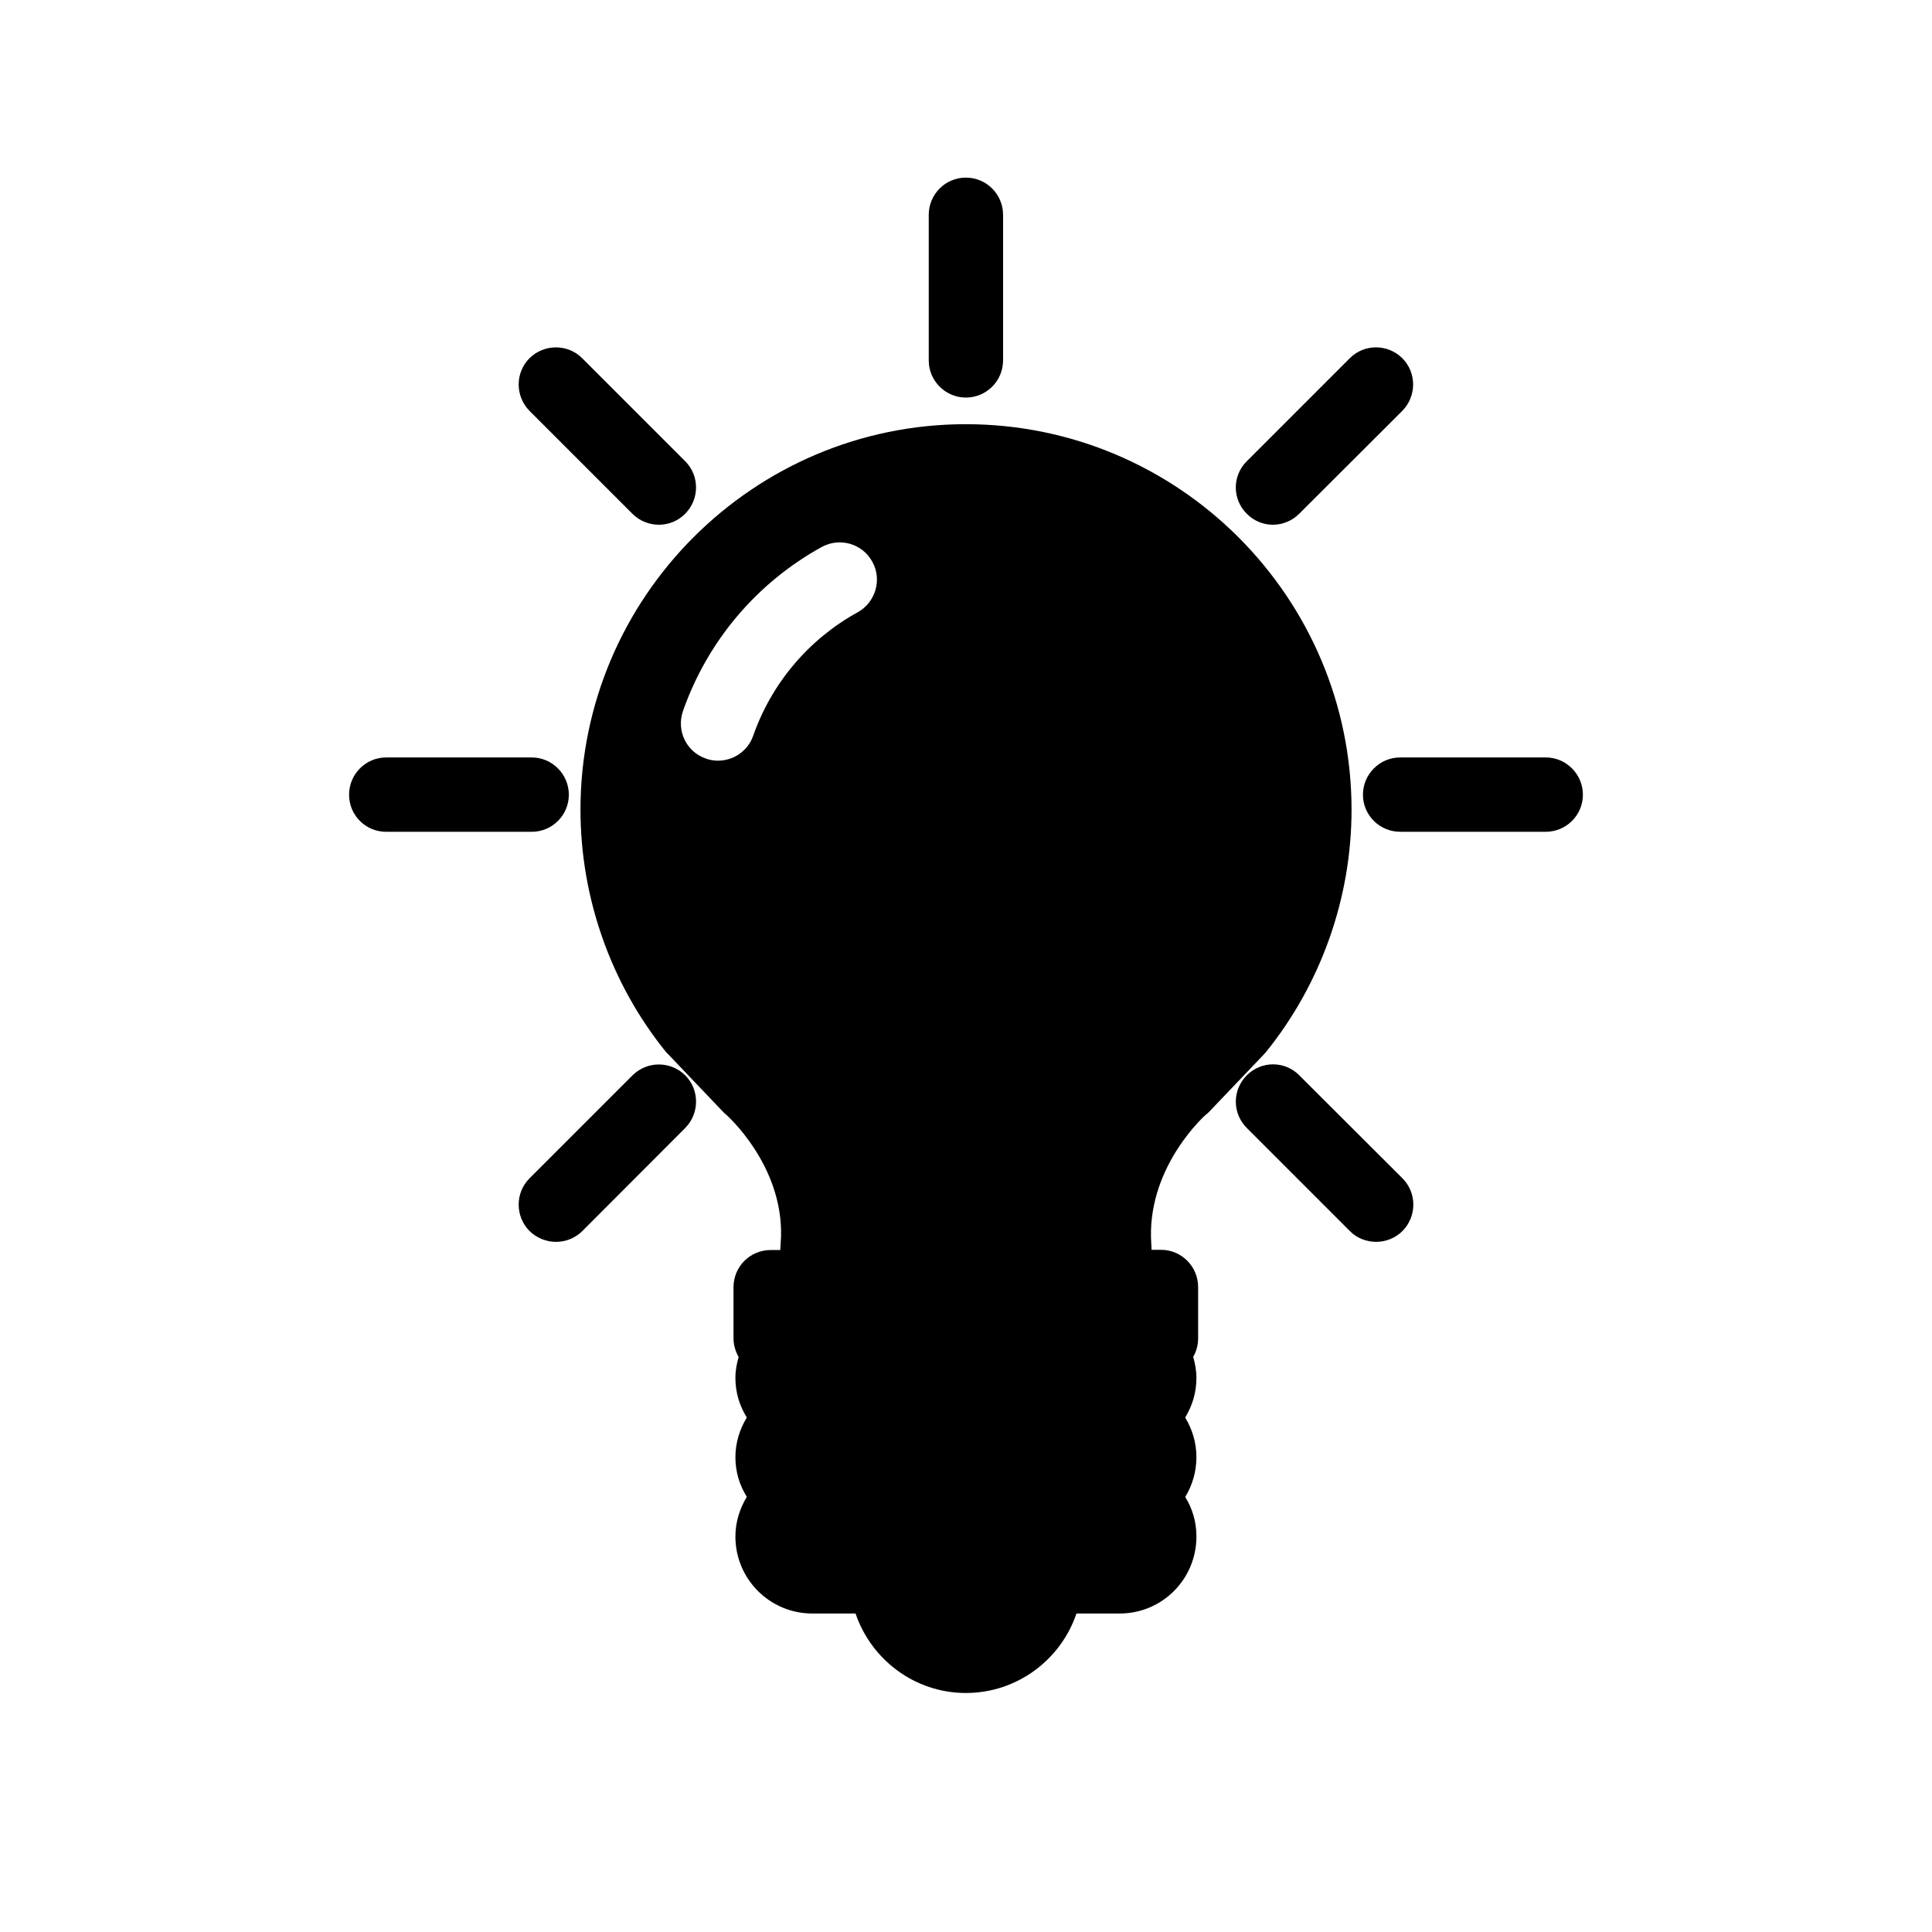
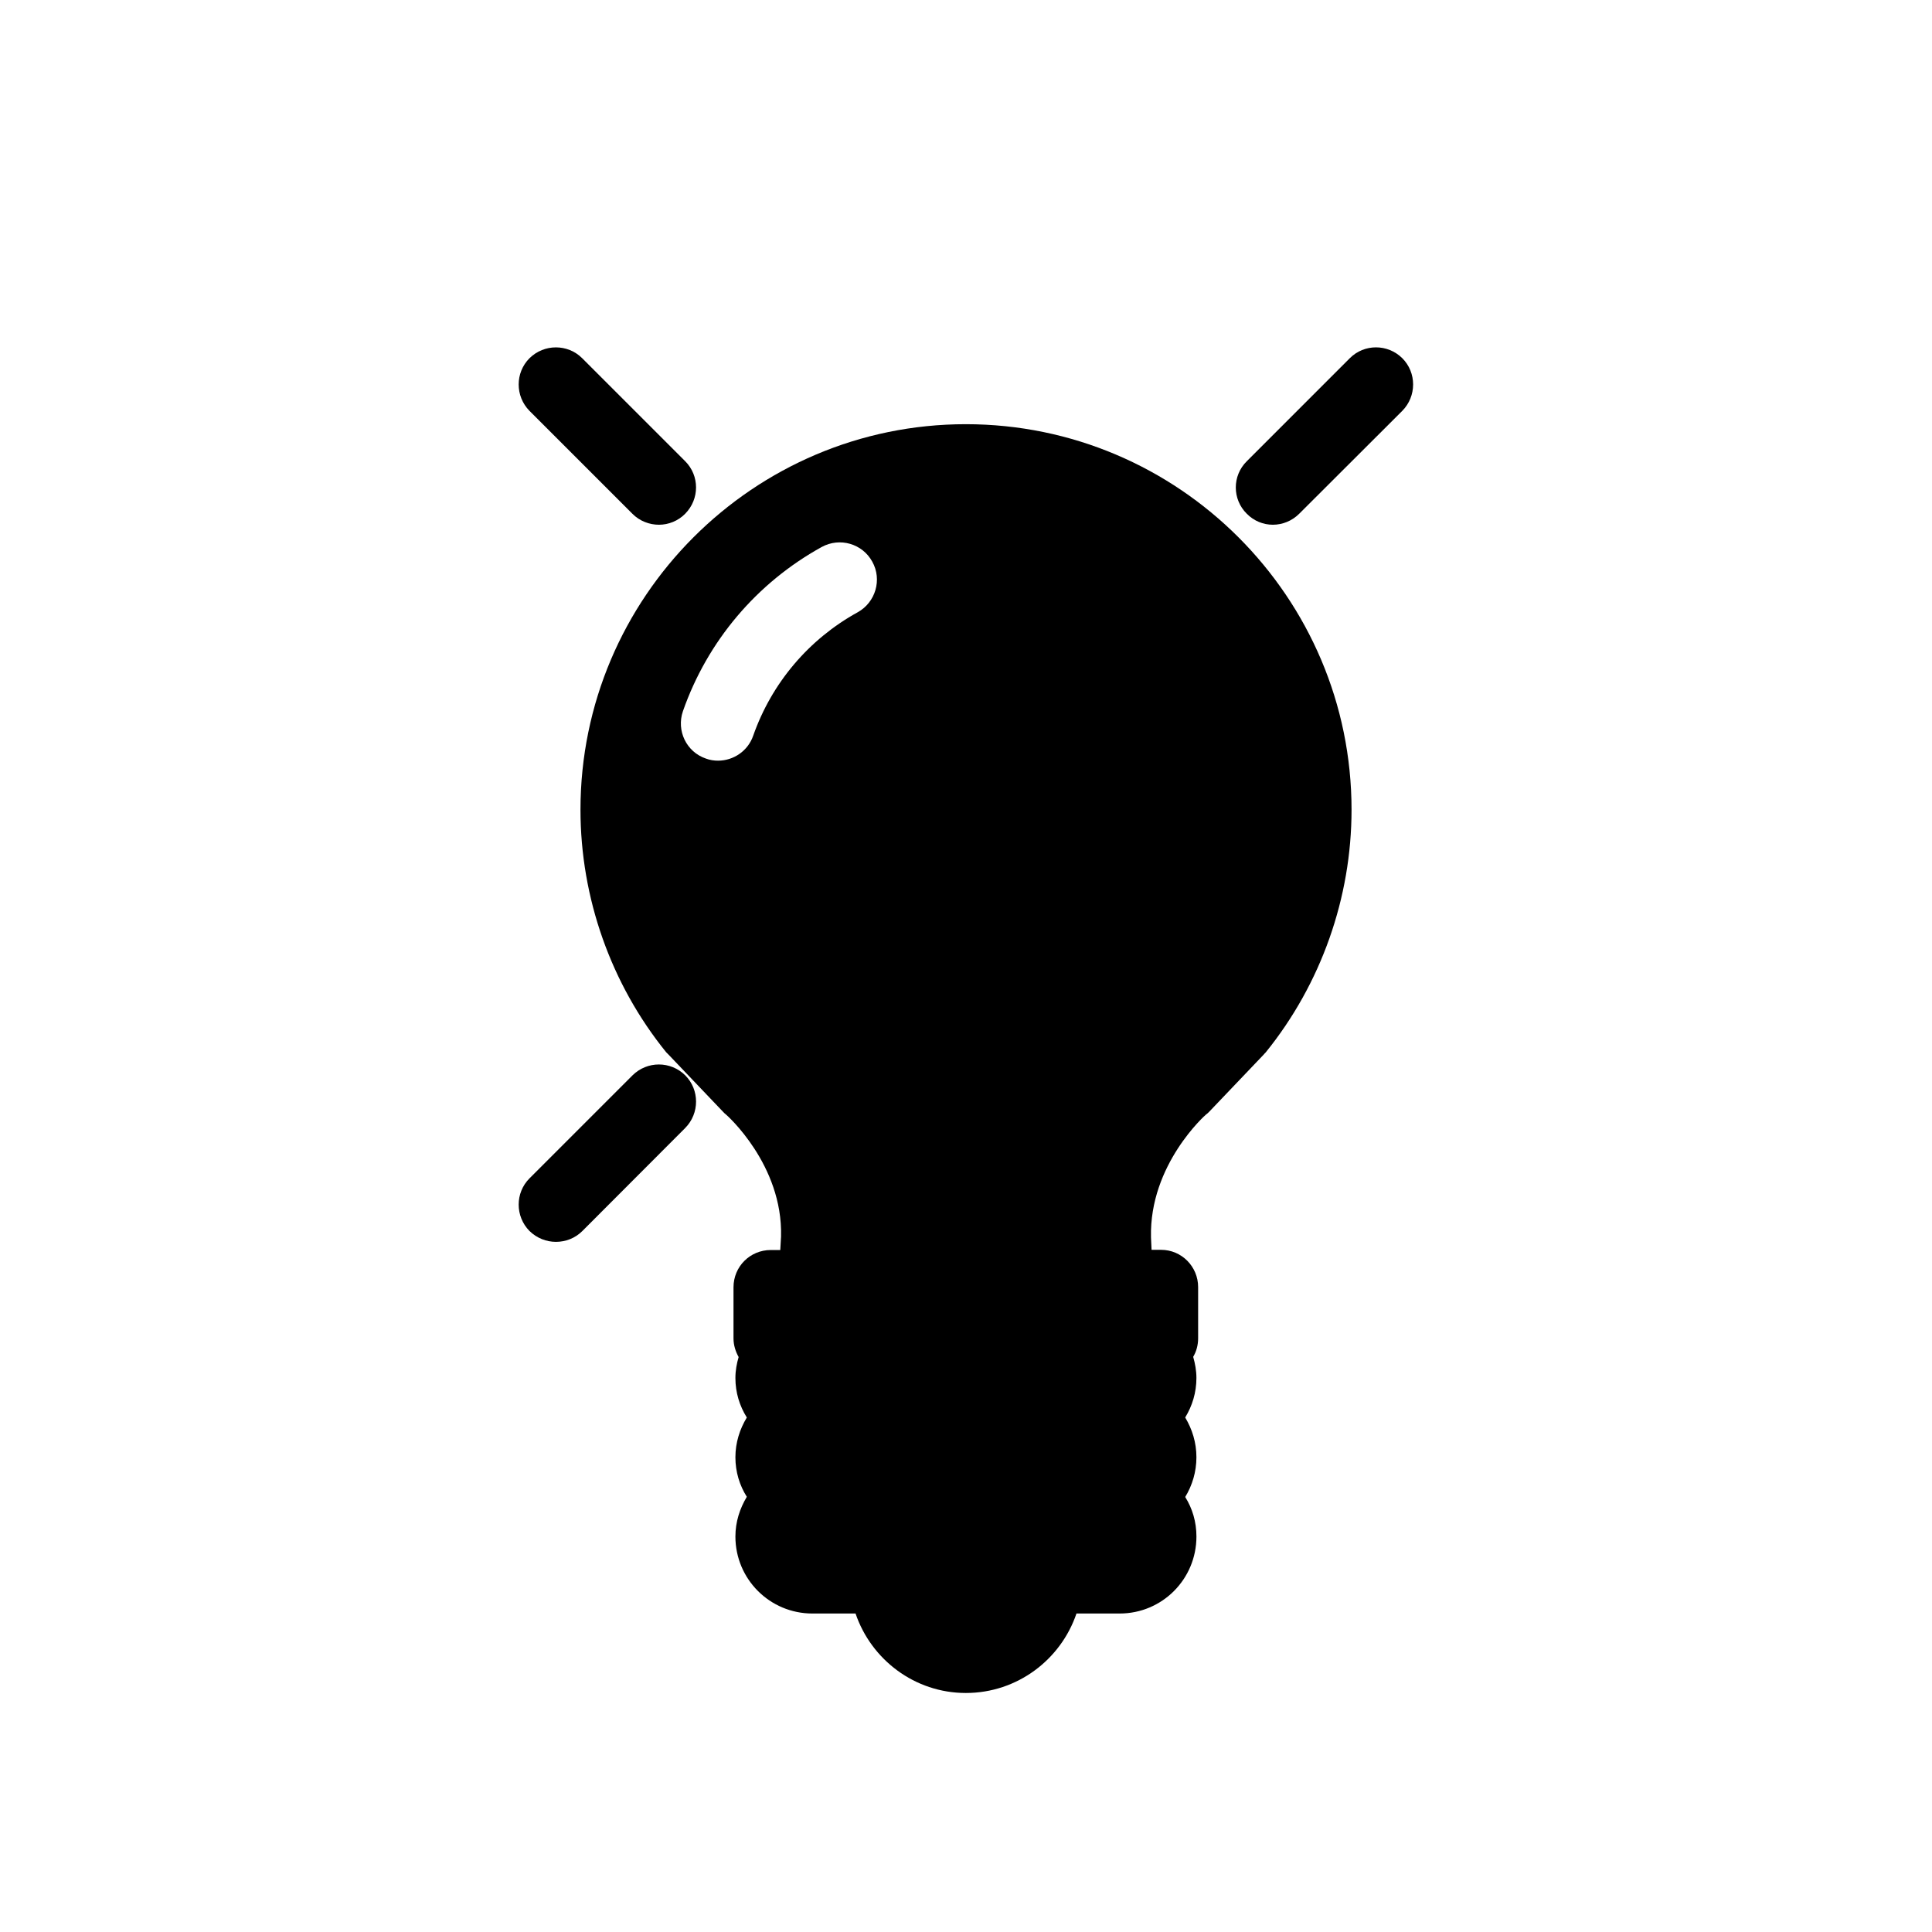
<svg xmlns="http://www.w3.org/2000/svg" fill="#000000" width="800px" height="800px" version="1.1" viewBox="144 144 512 512">
  <g>
    <path d="m479.45 422.87c14.66-18.137 22.723-40.961 22.723-64.285 0-56.324-45.848-102.17-102.22-102.17-56.277 0-102.12 45.848-102.12 102.17 0 23.328 8.062 46.199 22.723 64.285 0.203 0.203 0.402 0.402 0.605 0.605l14.461 15.164c0.203 0.25 0.504 0.504 0.754 0.707 0.152 0.102 15.113 13.301 14.609 32.344l-0.203 3.578h-2.519c-5.492 0-9.875 4.383-9.875 9.875v13.551c0 1.812 0.555 3.477 1.359 4.938-0.504 1.711-0.855 3.578-0.855 5.543 0 3.879 1.109 7.406 3.023 10.48-1.863 3.074-3.023 6.648-3.023 10.531 0 3.879 1.109 7.457 3.023 10.48-1.863 3.125-3.023 6.648-3.023 10.531 0 11.285 9.117 20.402 20.402 20.402h11.438c4.133 12.191 15.668 21.059 29.223 21.059 13.652 0 25.191-8.867 29.32-21.059h11.438c11.285 0 20.355-9.117 20.355-20.402 0-3.879-1.059-7.406-2.973-10.48 1.863-3.078 2.969-6.656 2.969-10.535s-1.105-7.406-2.973-10.531c1.867-3.074 2.973-6.598 2.973-10.477 0-1.965-0.352-3.828-0.855-5.594 0.855-1.461 1.309-3.125 1.309-4.938v-13.551c0-5.441-4.383-9.875-9.824-9.875h-2.516l-0.152-3.328c-0.453-19.297 14.508-32.496 14.609-32.547 0.301-0.203 0.555-0.453 0.805-0.707l14.461-15.164c0.152-0.199 0.352-0.398 0.555-0.602zm-145.15-77.285c-1.059 0-2.168-0.152-3.223-0.555-5.191-1.762-7.859-7.406-6.098-12.543 6.5-18.59 19.547-34.008 36.777-43.527 4.785-2.621 10.781-0.906 13.402 3.879 2.672 4.785 0.855 10.781-3.828 13.398-13 7.152-22.824 18.793-27.711 32.695-1.41 4.133-5.289 6.652-9.32 6.652z" />
-     <path d="m399.95 249.36c5.492 0 9.875-4.434 9.875-9.875v-38.539c0-5.441-4.383-9.875-9.875-9.875-5.391 0-9.824 4.383-9.824 9.875v38.594c0 5.387 4.434 9.82 9.824 9.82z" />
    <path d="m481.31 283.06c2.57 0 5.09-1.008 7.004-2.922l27.305-27.258c3.828-3.879 3.828-10.125 0-13.957-3.879-3.828-10.078-3.828-13.906 0l-27.305 27.312c-3.879 3.828-3.879 10.078 0 13.906 1.914 1.961 4.434 2.918 6.902 2.918z" />
-     <path d="m553.66 344.73h-38.59c-5.441 0-9.875 4.434-9.875 9.875 0 5.441 4.434 9.824 9.875 9.824h38.59c5.391 0 9.824-4.383 9.824-9.824 0-5.441-4.434-9.875-9.824-9.875z" />
-     <path d="m488.32 428.97c-3.828-3.879-10.027-3.879-13.906 0s-3.879 10.078 0 13.957l27.305 27.305c1.863 1.914 4.434 2.871 6.953 2.871s5.09-0.957 7.004-2.871c3.828-3.879 3.828-10.125 0-13.957z" />
    <path d="m311.63 428.97-27.305 27.305c-3.828 3.828-3.828 10.078 0 13.957 1.965 1.914 4.484 2.871 7.004 2.871 2.57 0 5.09-0.957 7.004-2.871l27.258-27.305c3.828-3.879 3.828-10.125 0-13.957-3.883-3.832-10.082-3.832-13.961 0z" />
-     <path d="m294.75 354.61c0-5.441-4.434-9.875-9.824-9.875h-38.594c-5.441 0-9.824 4.434-9.824 9.875 0 5.441 4.383 9.824 9.824 9.824h38.594c5.391 0 9.824-4.383 9.824-9.824z" />
    <path d="m311.63 280.19c1.914 1.914 4.484 2.871 7.004 2.871 2.519 0 5.09-1.008 6.953-2.922 3.828-3.879 3.828-10.078 0-13.906l-27.305-27.305c-3.828-3.828-10.078-3.828-13.957 0-3.828 3.828-3.828 10.078 0 13.957z" />
  </g>
</svg>